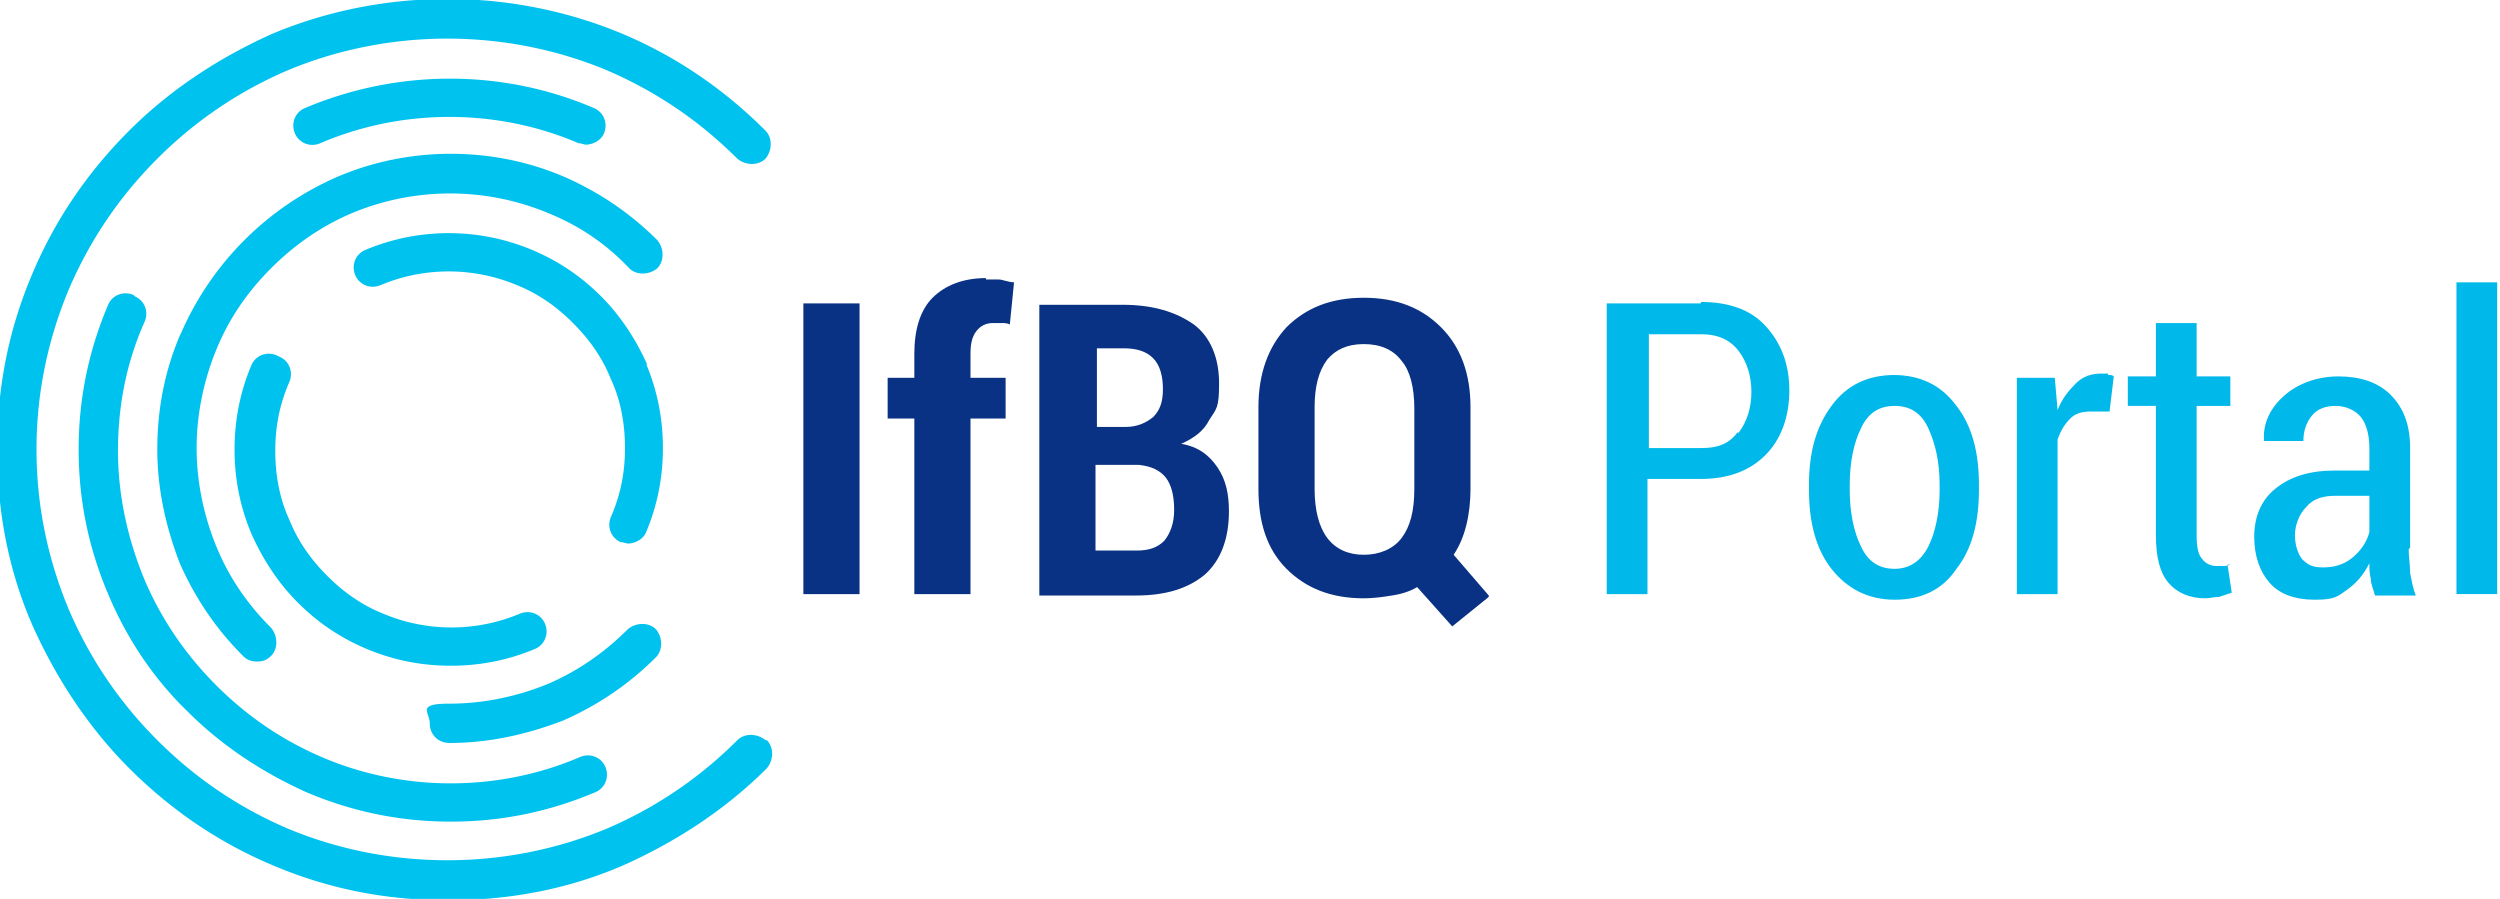
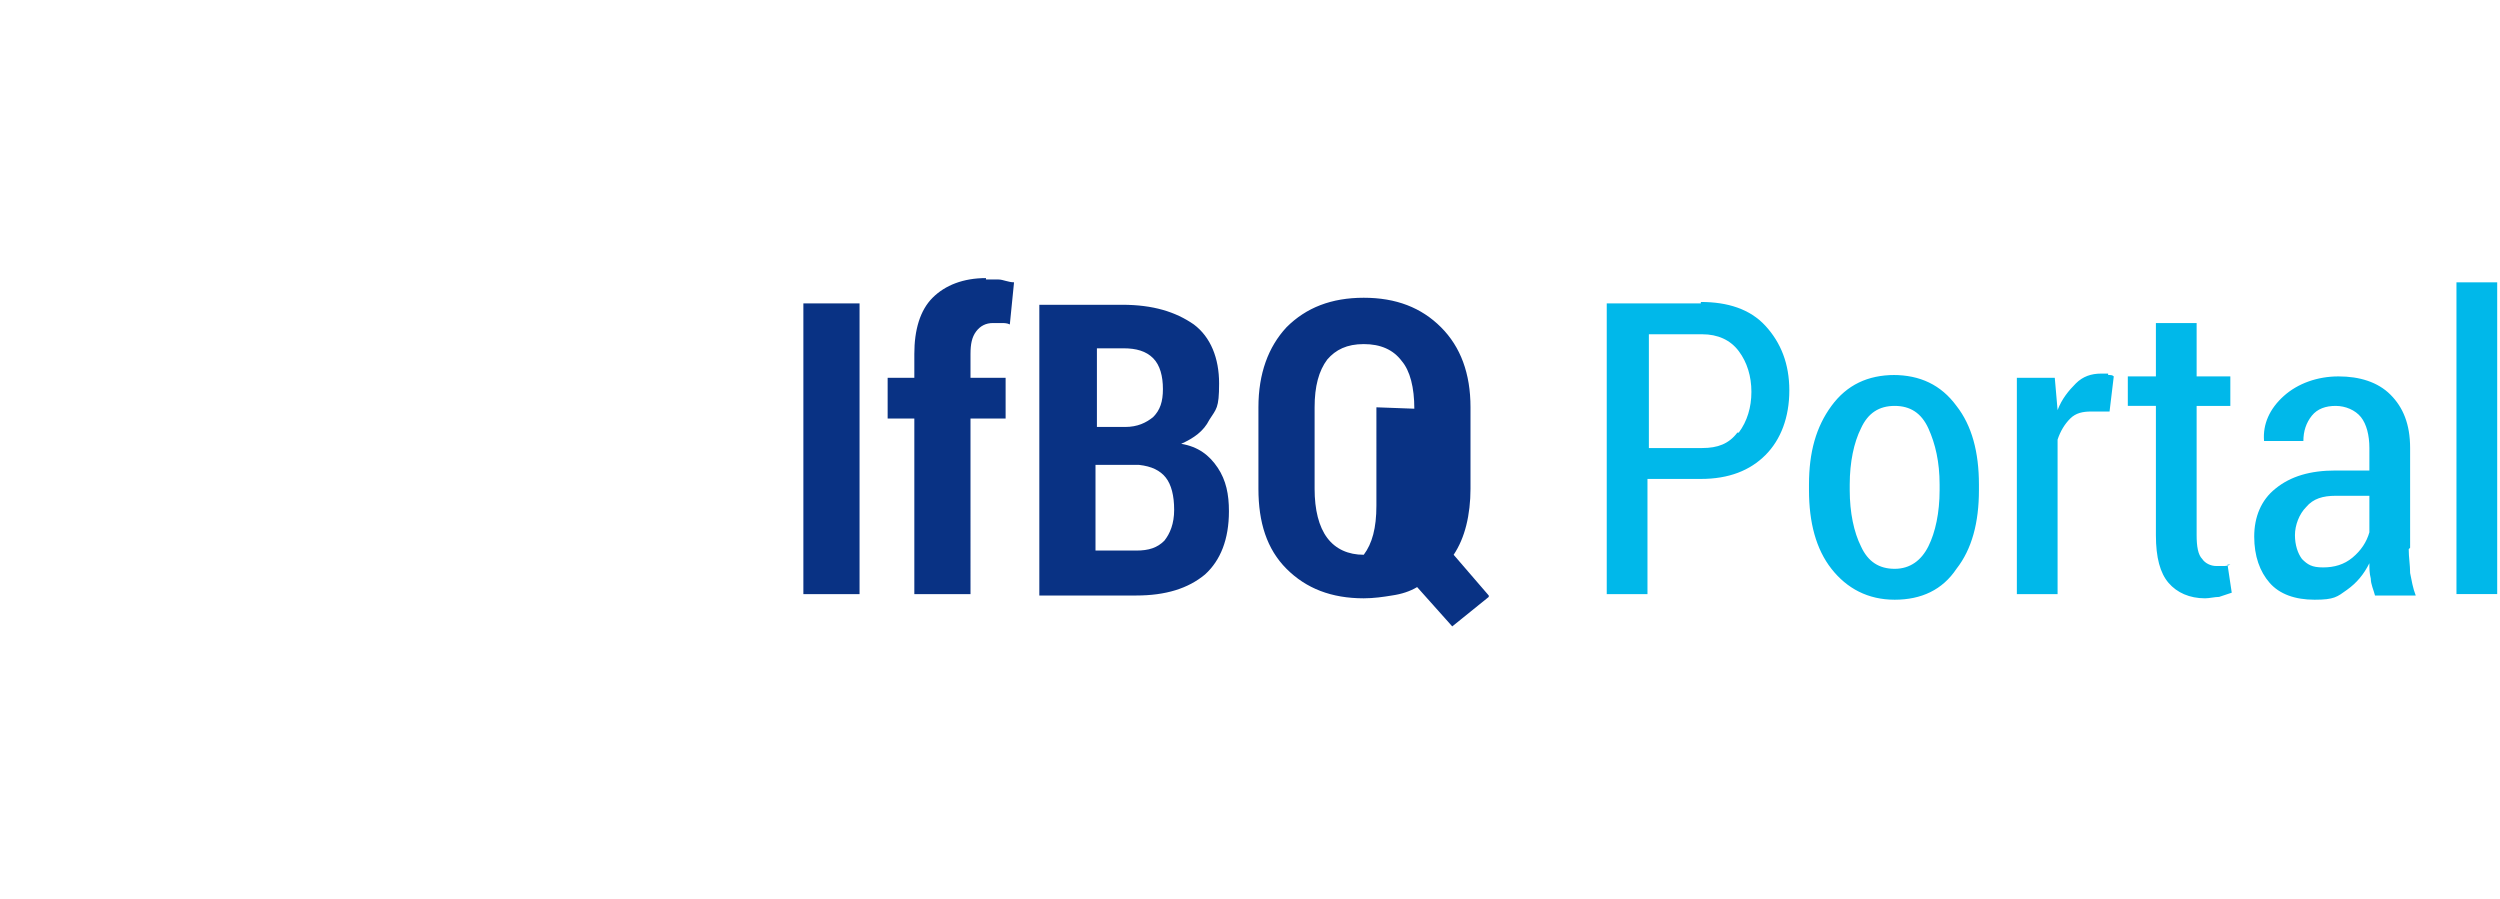
<svg xmlns="http://www.w3.org/2000/svg" viewBox="0 0 178 64">
-   <path d="M54.6 52.7c.5.5.5 1.4 0 2-2.9 2.9-6.4 5.2-10.2 6.9-3.9 1.7-8.1 2.5-12.5 2.5s-8.5-.8-12.5-2.5c-3.8-1.6-7.2-3.9-10.2-6.9-2.9-2.9-5.2-6.4-6.9-10.2C.6 40.6-.2 36.4-.2 32s.8-8.5 2.5-12.5c1.6-3.8 3.9-7.2 6.9-10.2 2.9-2.9 6.4-5.2 10.2-6.9 7.9-3.3 17-3.3 24.9 0 3.8 1.6 7.2 3.9 10.2 6.9.5.5.5 1.4 0 2-.5.5-1.4.5-2 0-2.7-2.7-5.8-4.8-9.3-6.3C36 2 27.7 2 20.5 5c-3.5 1.5-6.6 3.6-9.3 6.3-2.7 2.7-4.8 5.8-6.3 9.3C3.4 24.2 2.6 28 2.6 32s.8 7.8 2.3 11.4c1.5 3.5 3.6 6.6 6.3 9.3 2.7 2.7 5.8 4.8 9.3 6.3 7.2 3 15.5 3 22.7 0 3.5-1.5 6.6-3.6 9.3-6.3.5-.5 1.4-.5 2 0ZM22.8 10.2c5.8-2.5 12.6-2.5 18.4 0 .2 0 .4.1.5.1.5 0 1.1-.3 1.3-.8.3-.7 0-1.5-.7-1.8-6.5-2.8-14-2.8-20.6 0-.7.3-1 1.1-.7 1.8.3.7 1.1 1 1.8.7ZM9.5 21c-.7-.3-1.5 0-1.8.7C6.3 25 5.6 28.4 5.6 32s.7 7 2.1 10.3c1.3 3.1 3.2 6 5.7 8.4 2.4 2.4 5.3 4.3 8.4 5.7 3.3 1.4 6.7 2.1 10.3 2.1s7-.7 10.3-2.1c.7-.3 1-1.1.7-1.8-.3-.7-1.1-1-1.8-.7-5.8 2.5-12.6 2.5-18.4 0-2.8-1.2-5.3-2.9-7.5-5.1-2.2-2.2-3.9-4.7-5.1-7.5-1.2-2.9-1.9-6-1.9-9.2s.6-6.3 1.9-9.2c.3-.7 0-1.5-.7-1.8Zm3.3 2.9c-1.1 2.6-1.6 5.3-1.6 8.1s.6 5.5 1.6 8.1c1.1 2.5 2.6 4.7 4.5 6.6.3.3.6.4 1 .4s.7-.1 1-.4c.5-.5.5-1.4 0-2-1.7-1.7-3-3.6-3.9-5.8-.9-2.2-1.4-4.6-1.4-7s.5-4.8 1.4-7c.9-2.2 2.2-4.1 3.9-5.8 1.7-1.7 3.6-3 5.7-3.9 4.5-1.9 9.6-1.9 14.1 0 2.2.9 4.1 2.2 5.7 3.9.5.5 1.4.5 2 0 .5-.5.5-1.4 0-2-1.9-1.9-4.1-3.4-6.6-4.5-5.1-2.2-11.1-2.2-16.2 0a21.479 21.479 0 0 0-11.1 11.1Zm33.9 20.9c-.5-.5-1.4-.5-2 0-1.7 1.7-3.6 3-5.7 3.9-2.2.9-4.6 1.4-7 1.4s-1.4.6-1.4 1.4.6 1.4 1.4 1.4c2.8 0 5.5-.6 8.1-1.6 2.5-1.1 4.7-2.6 6.6-4.5.5-.5.5-1.4 0-2Zm-27-19.5c-.7-.3-1.5 0-1.8.7-.8 1.9-1.2 3.9-1.2 6s.4 4.1 1.2 6c.8 1.8 1.9 3.5 3.3 4.9 1.4 1.4 3 2.5 4.9 3.3 1.9.8 3.9 1.2 6 1.2s4.1-.4 6-1.2c.7-.3 1-1.1.7-1.8-.3-.7-1.1-1-1.8-.7-3.1 1.3-6.6 1.3-9.7 0-1.5-.6-2.8-1.5-4-2.7-1.2-1.2-2.1-2.5-2.7-4-.7-1.5-1-3.2-1-4.9s.3-3.3 1-4.9c.3-.7 0-1.5-.7-1.8Zm26.4.7c-.8-1.8-1.9-3.5-3.3-4.9-1.4-1.4-3-2.5-4.9-3.3-3.8-1.6-8.1-1.6-11.9 0-.7.3-1 1.1-.7 1.8.3.7 1.1 1 1.8.7 3.1-1.3 6.6-1.3 9.7 0 1.5.6 2.8 1.5 4 2.7 1.2 1.2 2.1 2.5 2.7 4 .7 1.5 1 3.2 1 4.9s-.3 3.3-1 4.9c-.3.7 0 1.5.7 1.8.2 0 .4.1.5.1.5 0 1.1-.3 1.3-.8.8-1.9 1.2-3.9 1.2-6s-.4-4.1-1.2-6Z" fill="#00c2ef" />
-   <path d="M57.2 21.6h4v20.7h-4V21.6Zm13-1.8c-1.6 0-2.9.5-3.8 1.4-.9.9-1.3 2.3-1.3 4v1.7h-1.9v2.9h1.9v12.5h4V29.8h2.5v-2.9h-2.5v-1.7c0-.7.1-1.2.4-1.6.3-.4.7-.6 1.2-.6h.6c.2 0 .4 0 .6.1l.3-3c-.4 0-.8-.2-1.1-.2h-.9Zm16.5 13.5c.6.9.8 1.9.8 3.1 0 2-.6 3.5-1.7 4.5-1.2 1-2.8 1.5-4.9 1.5H74V21.7h5.9c2.2 0 3.8.5 5.1 1.4 1.2.9 1.8 2.4 1.8 4.2s-.2 1.8-.7 2.6c-.4.8-1.1 1.3-2 1.7 1.2.2 2 .8 2.6 1.7ZM78 30.4h2.1c.9 0 1.5-.3 2-.7.5-.5.7-1.1.7-2s-.2-1.7-.7-2.2c-.5-.5-1.2-.7-2.1-.7h-1.9v5.6Zm5.6 5.9c0-1-.2-1.8-.6-2.3-.4-.5-1-.8-1.9-.9H78v6.1h2.9c.9 0 1.5-.2 2-.7.4-.5.7-1.2.7-2.2Zm22.4 6.2-2.6 2.1-2.5-2.8c-.5.3-1.1.5-1.8.6-.6.1-1.3.2-2 .2-2.3 0-4.1-.7-5.5-2.1-1.4-1.4-2-3.3-2-5.7V29c0-2.4.7-4.3 2-5.7 1.4-1.4 3.2-2.1 5.5-2.1s4.1.7 5.5 2.1c1.4 1.4 2.1 3.3 2.1 5.7v5.8c0 .9-.1 1.8-.3 2.6-.2.8-.5 1.5-.9 2.1l2.5 2.9Zm-5.3-13.4c0-1.5-.3-2.7-.9-3.4-.6-.8-1.5-1.2-2.7-1.2s-2 .4-2.6 1.1c-.6.8-.9 1.9-.9 3.4v5.8c0 1.5.3 2.7.9 3.5.6.8 1.5 1.2 2.6 1.2s2.1-.4 2.7-1.2c.6-.8.9-1.9.9-3.5V29Z" fill="#093284" />
+   <path d="M57.2 21.6h4v20.7h-4V21.6Zm13-1.8c-1.6 0-2.9.5-3.8 1.4-.9.9-1.3 2.3-1.3 4v1.7h-1.9v2.9h1.9v12.5h4V29.8h2.5v-2.9h-2.5v-1.7c0-.7.1-1.2.4-1.6.3-.4.7-.6 1.2-.6h.6c.2 0 .4 0 .6.1l.3-3c-.4 0-.8-.2-1.1-.2h-.9Zm16.5 13.5c.6.9.8 1.9.8 3.1 0 2-.6 3.5-1.7 4.5-1.2 1-2.8 1.5-4.9 1.5H74V21.7h5.9c2.2 0 3.8.5 5.1 1.4 1.2.9 1.8 2.4 1.8 4.2s-.2 1.8-.7 2.6c-.4.8-1.1 1.3-2 1.7 1.2.2 2 .8 2.6 1.7ZM78 30.4h2.1c.9 0 1.5-.3 2-.7.5-.5.7-1.1.7-2s-.2-1.7-.7-2.2c-.5-.5-1.2-.7-2.1-.7h-1.9v5.6Zm5.6 5.9c0-1-.2-1.8-.6-2.3-.4-.5-1-.8-1.9-.9H78v6.1h2.9c.9 0 1.5-.2 2-.7.4-.5.7-1.2.7-2.2Zm22.4 6.2-2.6 2.1-2.5-2.8c-.5.3-1.1.5-1.8.6-.6.1-1.3.2-2 .2-2.3 0-4.1-.7-5.5-2.1-1.4-1.4-2-3.3-2-5.7V29c0-2.4.7-4.3 2-5.7 1.4-1.4 3.2-2.1 5.5-2.1s4.1.7 5.5 2.1c1.4 1.4 2.1 3.3 2.1 5.7v5.8c0 .9-.1 1.8-.3 2.6-.2.8-.5 1.5-.9 2.1l2.5 2.9Zm-5.3-13.4c0-1.5-.3-2.7-.9-3.4-.6-.8-1.5-1.2-2.7-1.2s-2 .4-2.6 1.1c-.6.8-.9 1.9-.9 3.4v5.8c0 1.5.3 2.7.9 3.5.6.8 1.5 1.2 2.6 1.2c.6-.8.9-1.9.9-3.5V29Z" fill="#093284" />
  <path d="M121.1 21.6h-6.7v20.7h2.9v-8.2h3.8c2 0 3.5-.6 4.6-1.7 1.1-1.1 1.7-2.7 1.7-4.6s-.6-3.4-1.7-4.6c-1.1-1.2-2.7-1.7-4.6-1.7Zm2.6 9.2c-.6.8-1.4 1.1-2.5 1.1h-3.8v-8.1h3.8c1.1 0 2 .4 2.6 1.2.6.8.9 1.8.9 2.9s-.3 2.1-.9 2.9Zm11.2-4.1c-1.9 0-3.4.7-4.5 2.2-1.1 1.5-1.6 3.3-1.6 5.6v.4c0 2.3.5 4.2 1.6 5.6 1.1 1.4 2.6 2.2 4.5 2.2s3.4-.7 4.4-2.2c1.1-1.4 1.6-3.3 1.6-5.6v-.4c0-2.3-.5-4.2-1.6-5.6-1.1-1.5-2.6-2.2-4.5-2.2Zm3.2 8.2c0 1.6-.3 3-.8 4s-1.3 1.6-2.4 1.6-1.9-.5-2.4-1.6c-.5-1-.8-2.4-.8-4v-.4c0-1.6.3-3 .8-4 .5-1.1 1.3-1.6 2.4-1.6s1.9.5 2.4 1.6.8 2.4.8 4v.4Zm12-8.2c.2 0 .3 0 .4.1l-.3 2.5h-1.3c-.6 0-1.1.1-1.5.5-.4.4-.7.9-.9 1.5v11h-2.9V26.9h2.7l.2 2.3c.3-.8.8-1.4 1.3-1.9s1.1-.7 1.8-.7h.5Zm8.5 13.5.3 2-.9.3c-.3 0-.7.1-1 .1-1.1 0-2-.4-2.6-1.1-.6-.7-.9-1.8-.9-3.4v-9.2h-2v-2.1h2V23h2.9v3.8h2.4v2.1h-2.4v9.2c0 .8.1 1.4.4 1.7.2.3.6.5 1 .5h.5c.1 0 .3 0 .5-.1Zm13-1.2v-7.1c0-1.7-.5-2.9-1.4-3.8-.9-.9-2.2-1.3-3.7-1.3s-2.9.5-3.9 1.4c-1 .9-1.5 2-1.4 3.2h2.8c0-.7.2-1.3.6-1.8.4-.5 1-.7 1.7-.7s1.4.3 1.8.8c.4.5.6 1.3.6 2.2v1.6h-2.4c-1.8 0-3.2.4-4.3 1.3-1 .8-1.5 2-1.5 3.4s.4 2.5 1.1 3.3c.7.8 1.8 1.2 3.2 1.2s1.6-.2 2.3-.7c.7-.5 1.2-1.1 1.6-1.9 0 .4 0 .7.1 1.1 0 .4.2.8.3 1.2h2.9c-.2-.5-.3-1.1-.4-1.6 0-.6-.1-1.1-.1-1.7Zm-2.9-1.1c-.2.7-.6 1.3-1.2 1.8s-1.3.7-2.1.7-1.1-.2-1.5-.6c-.3-.4-.5-1-.5-1.7s.3-1.5.8-2c.5-.6 1.2-.8 2.1-.8h2.4V38Zm9.1-17.8v22.2h-2.9V20.1h2.9Z" fill="#00b8ea" />
</svg>